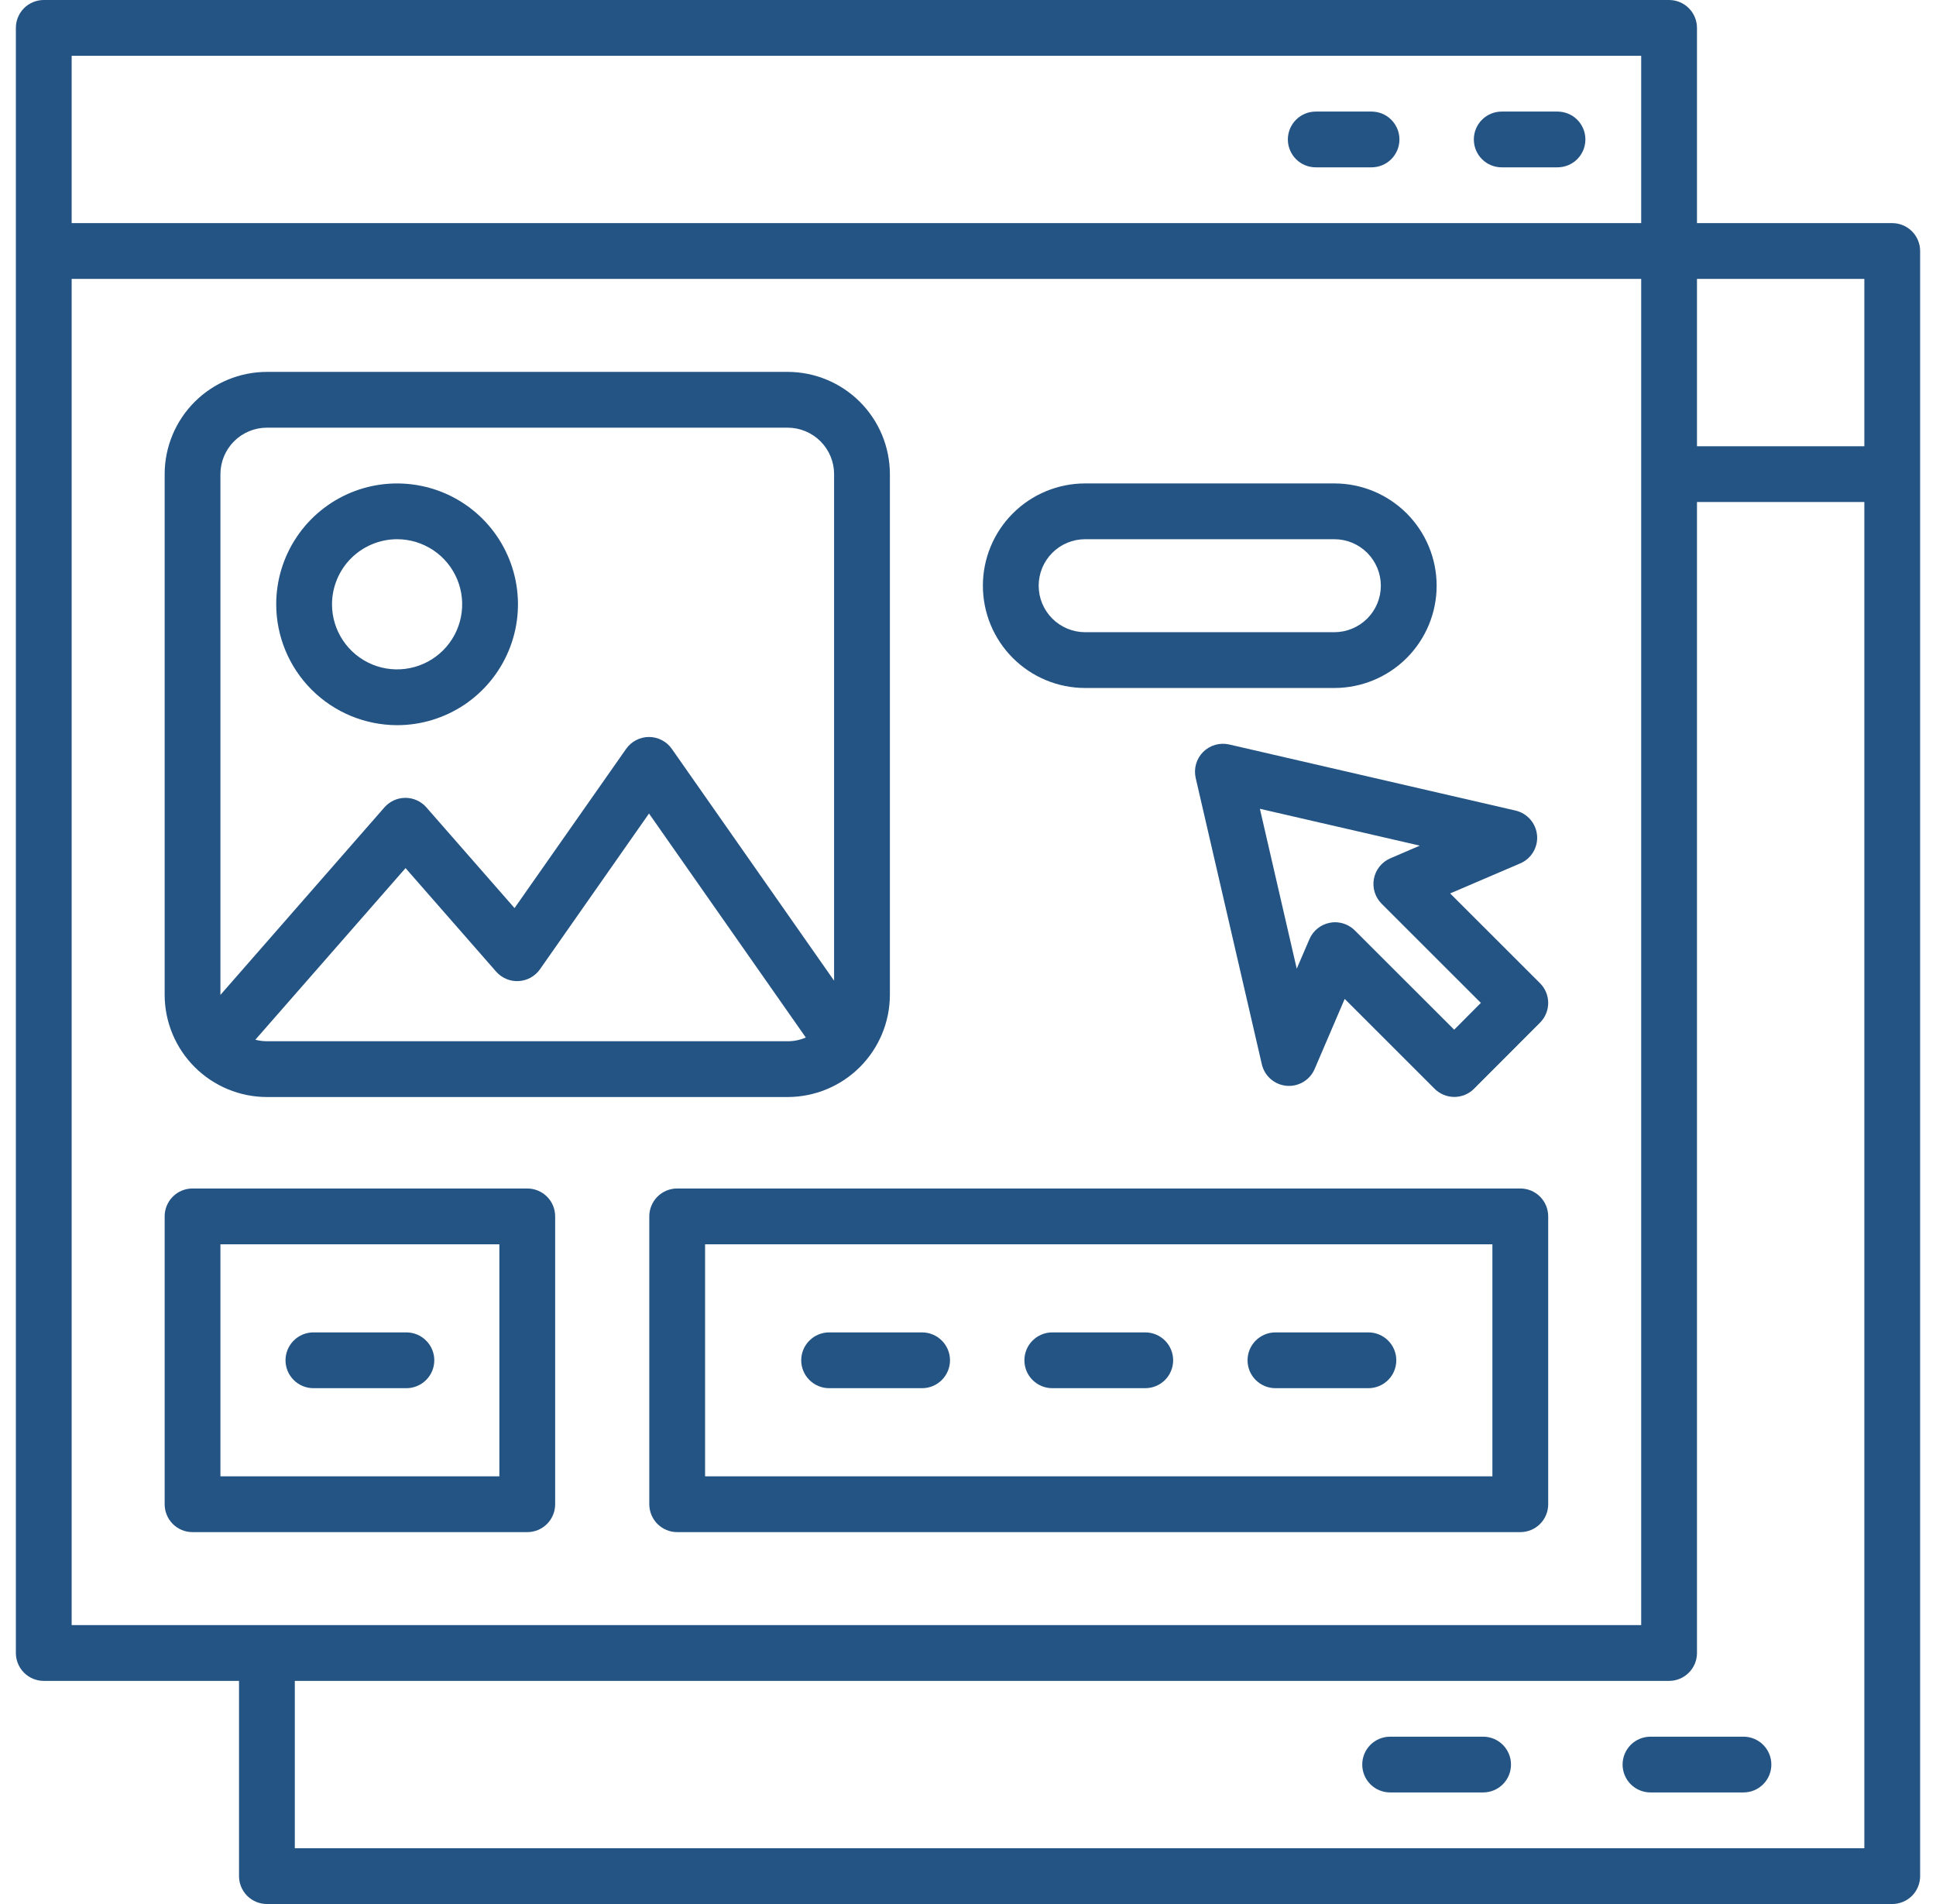
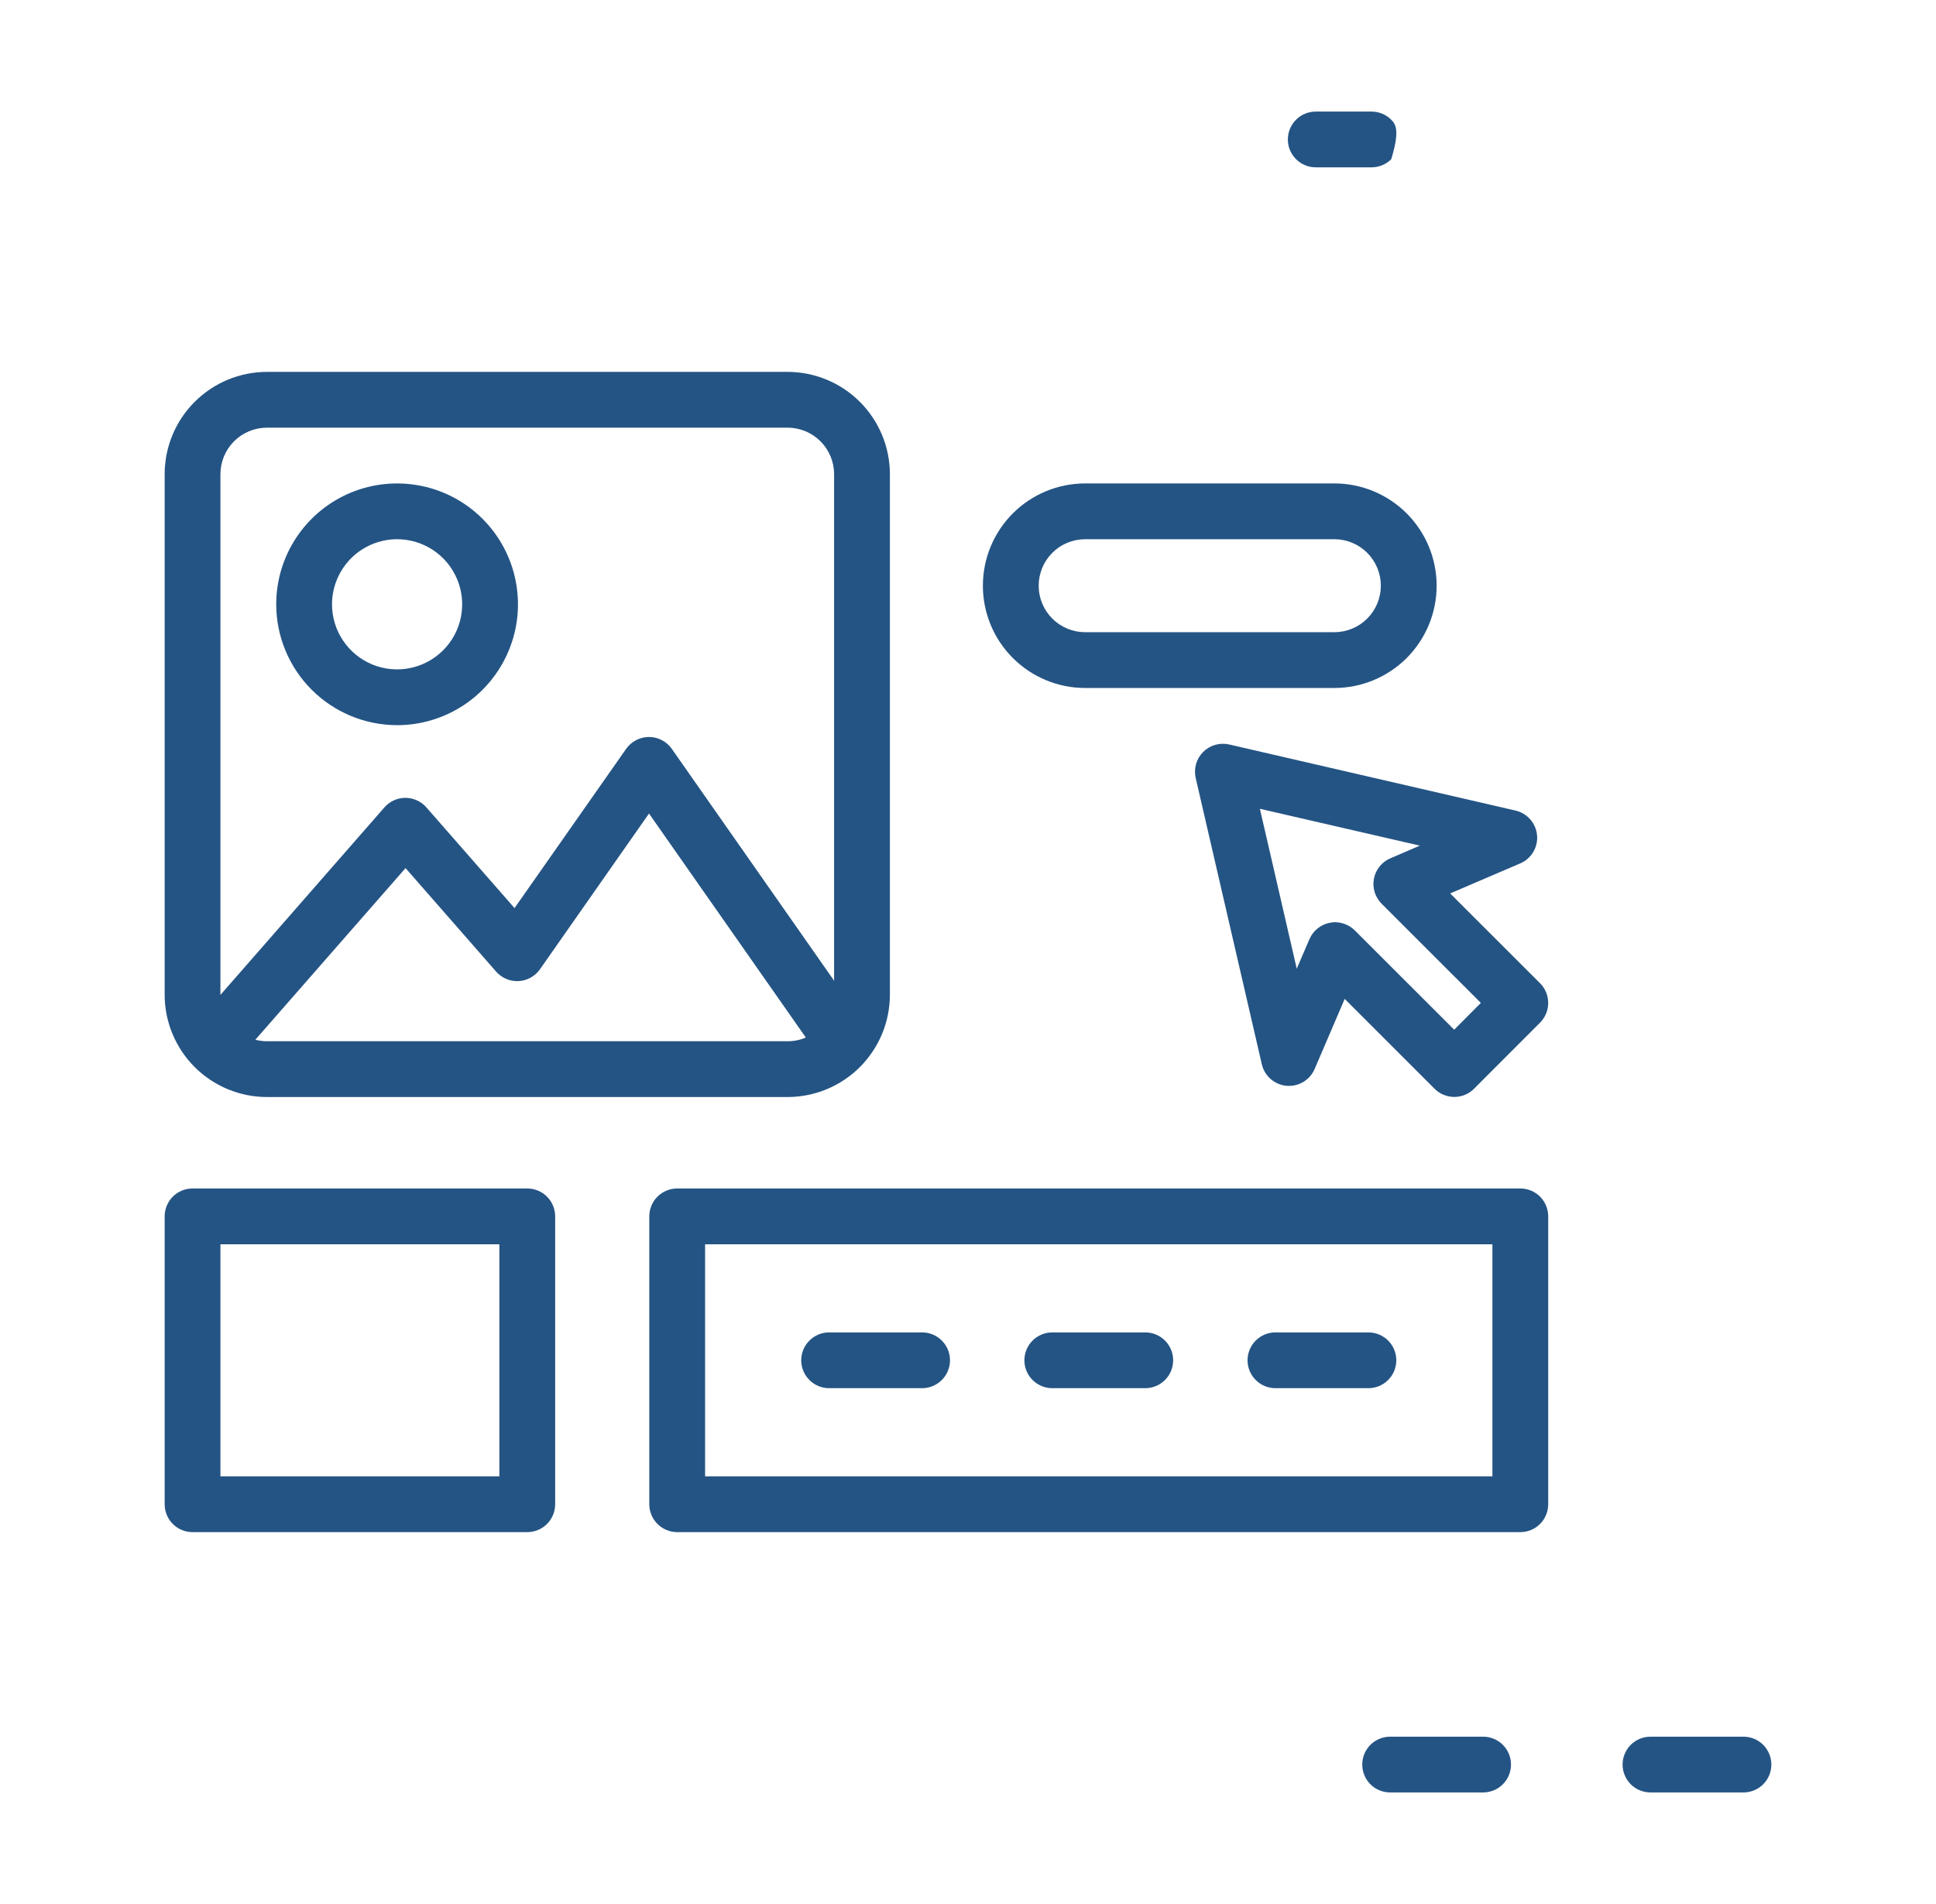
<svg xmlns="http://www.w3.org/2000/svg" width="61" height="60" viewBox="0 0 61 60" fill="none">
  <g clip-path="url(#clip0_91_55)">
-     <path d="M59.621 7.031H53.469V0.879C53.469 0.646 53.376 0.422 53.211 0.257C53.047 0.093 52.823 0 52.59 0L1.379 0C1.146 0 0.922 0.093 0.757 0.257C0.593 0.422 0.5 0.646 0.5 0.879L0.5 52.09C0.5 52.323 0.593 52.547 0.757 52.711C0.922 52.876 1.146 52.969 1.379 52.969H7.531V59.121C7.531 59.354 7.624 59.578 7.789 59.743C7.954 59.907 8.177 60 8.41 60H59.621C59.854 60 60.078 59.907 60.243 59.743C60.407 59.578 60.5 59.354 60.5 59.121V7.91C60.5 7.677 60.407 7.454 60.243 7.289C60.078 7.124 59.854 7.031 59.621 7.031ZM58.742 8.789V14.062H53.469V8.789H58.742ZM51.711 1.758V7.031H2.258V1.758H51.711ZM2.258 8.789H51.711V51.211H2.258V8.789ZM9.289 58.242V52.969H52.59C52.823 52.969 53.047 52.876 53.211 52.711C53.376 52.547 53.469 52.323 53.469 52.09V15.82H58.742V58.242H9.289Z" fill="#245484" />
    <path d="M34.191 21.68H42.043C42.898 21.68 43.717 21.34 44.322 20.736C44.926 20.131 45.266 19.312 45.266 18.457C45.266 17.602 44.926 16.783 44.322 16.178C43.717 15.574 42.898 15.234 42.043 15.234H34.191C33.337 15.234 32.517 15.574 31.913 16.178C31.308 16.783 30.969 17.602 30.969 18.457C30.969 19.312 31.308 20.131 31.913 20.736C32.517 21.34 33.337 21.68 34.191 21.68ZM34.191 16.992H42.043C42.431 16.992 42.804 17.146 43.079 17.421C43.353 17.696 43.508 18.069 43.508 18.457C43.508 18.846 43.353 19.218 43.079 19.493C42.804 19.767 42.431 19.922 42.043 19.922H34.191C33.803 19.922 33.43 19.767 33.156 19.493C32.881 19.218 32.727 18.846 32.727 18.457C32.727 18.069 32.881 17.696 33.156 17.421C33.43 17.146 33.803 16.992 34.191 16.992Z" fill="#245484" />
    <path d="M47.902 37.452H21.337C21.104 37.452 20.881 37.544 20.716 37.709C20.551 37.874 20.458 38.098 20.458 38.331V47.402C20.458 47.635 20.551 47.859 20.716 48.024C20.881 48.189 21.104 48.281 21.337 48.281H47.902C48.135 48.281 48.359 48.189 48.524 48.024C48.689 47.859 48.781 47.635 48.781 47.402V38.331C48.781 38.098 48.689 37.874 48.524 37.709C48.359 37.544 48.135 37.452 47.902 37.452ZM47.023 46.523H22.216V39.21H47.023V46.523Z" fill="#245484" />
    <path d="M16.613 37.452H6.066C5.833 37.452 5.61 37.544 5.445 37.709C5.28 37.874 5.188 38.098 5.188 38.331V47.402C5.188 47.635 5.28 47.859 5.445 48.024C5.61 48.189 5.833 48.281 6.066 48.281H16.613C16.846 48.281 17.07 48.189 17.235 48.024C17.4 47.859 17.492 47.635 17.492 47.402V38.331C17.492 38.098 17.4 37.874 17.235 37.709C17.07 37.544 16.846 37.452 16.613 37.452ZM15.734 46.523H6.945V39.21H15.734V46.523Z" fill="#245484" />
    <path d="M8.41 34.57H24.816C25.671 34.569 26.49 34.229 27.094 33.625C27.698 33.021 28.038 32.202 28.039 31.348V14.941C28.038 14.087 27.698 13.268 27.094 12.664C26.49 12.06 25.671 11.72 24.816 11.719H8.41C7.556 11.72 6.737 12.06 6.133 12.664C5.529 13.268 5.189 14.087 5.188 14.941V31.348C5.189 32.202 5.529 33.021 6.133 33.625C6.737 34.229 7.556 34.569 8.41 34.57ZM8.41 32.812C8.287 32.812 8.165 32.796 8.046 32.764L12.778 27.356L15.632 30.618C15.72 30.718 15.83 30.797 15.953 30.849C16.075 30.901 16.208 30.924 16.341 30.916C16.475 30.909 16.604 30.872 16.721 30.807C16.837 30.742 16.938 30.652 17.014 30.543L20.449 25.636L25.39 32.695C25.208 32.773 25.013 32.813 24.816 32.812H8.41ZM6.945 14.941C6.946 14.553 7.1 14.181 7.375 13.906C7.65 13.632 8.022 13.477 8.41 13.477H24.816C25.205 13.477 25.577 13.632 25.852 13.906C26.126 14.181 26.281 14.553 26.281 14.941V30.904L21.168 23.599C21.087 23.483 20.98 23.389 20.854 23.324C20.729 23.258 20.59 23.224 20.448 23.224C20.307 23.224 20.168 23.258 20.042 23.324C19.917 23.389 19.809 23.483 19.728 23.599L16.212 28.616L13.435 25.443C13.353 25.348 13.251 25.273 13.137 25.221C13.023 25.169 12.899 25.142 12.774 25.142C12.648 25.142 12.524 25.169 12.41 25.221C12.296 25.273 12.195 25.348 12.112 25.443L6.945 31.352V14.946V14.941Z" fill="#245484" />
    <path d="M12.512 22.852C13.265 22.852 14.001 22.628 14.628 22.21C15.254 21.791 15.742 21.196 16.03 20.5C16.319 19.805 16.394 19.039 16.247 18.3C16.1 17.561 15.737 16.883 15.205 16.35C14.672 15.817 13.993 15.454 13.255 15.308C12.516 15.161 11.75 15.236 11.054 15.524C10.358 15.813 9.763 16.301 9.345 16.927C8.926 17.553 8.703 18.29 8.703 19.043C8.704 20.053 9.106 21.021 9.82 21.735C10.534 22.449 11.502 22.85 12.512 22.852ZM12.512 16.992C12.917 16.992 13.314 17.113 13.651 17.338C13.988 17.563 14.251 17.883 14.406 18.258C14.562 18.633 14.602 19.045 14.523 19.443C14.444 19.841 14.249 20.206 13.962 20.493C13.675 20.78 13.31 20.975 12.912 21.054C12.514 21.134 12.102 21.093 11.727 20.938C11.352 20.782 11.032 20.52 10.807 20.182C10.581 19.845 10.461 19.449 10.461 19.043C10.462 18.499 10.678 17.978 11.062 17.593C11.447 17.209 11.968 16.993 12.512 16.992Z" fill="#245484" />
-     <path d="M41.457 5.273H43.215C43.448 5.273 43.672 5.181 43.836 5.016C44.001 4.851 44.094 4.628 44.094 4.395C44.094 4.161 44.001 3.938 43.836 3.773C43.672 3.608 43.448 3.516 43.215 3.516H41.457C41.224 3.516 41 3.608 40.836 3.773C40.671 3.938 40.578 4.161 40.578 4.395C40.578 4.628 40.671 4.851 40.836 5.016C41 5.181 41.224 5.273 41.457 5.273Z" fill="#245484" />
-     <path d="M47.316 5.273H49.074C49.307 5.273 49.531 5.181 49.696 5.016C49.861 4.851 49.953 4.628 49.953 4.395C49.953 4.161 49.861 3.938 49.696 3.773C49.531 3.608 49.307 3.516 49.074 3.516H47.316C47.083 3.516 46.86 3.608 46.695 3.773C46.53 3.938 46.438 4.161 46.438 4.395C46.438 4.628 46.53 4.851 46.695 5.016C46.86 5.181 47.083 5.273 47.316 5.273Z" fill="#245484" />
+     <path d="M41.457 5.273H43.215C43.448 5.273 43.672 5.181 43.836 5.016C44.094 4.161 44.001 3.938 43.836 3.773C43.672 3.608 43.448 3.516 43.215 3.516H41.457C41.224 3.516 41 3.608 40.836 3.773C40.671 3.938 40.578 4.161 40.578 4.395C40.578 4.628 40.671 4.851 40.836 5.016C41 5.181 41.224 5.273 41.457 5.273Z" fill="#245484" />
    <path d="M45.692 28.154L47.901 27.207C48.072 27.134 48.214 27.009 48.309 26.85C48.404 26.691 48.447 26.506 48.43 26.322C48.413 26.137 48.339 25.962 48.217 25.823C48.096 25.683 47.933 25.585 47.752 25.543L38.729 23.46C38.584 23.427 38.432 23.431 38.289 23.472C38.146 23.513 38.015 23.59 37.91 23.695C37.804 23.801 37.727 23.931 37.686 24.075C37.645 24.218 37.641 24.369 37.674 24.515L39.758 33.538C39.8 33.718 39.897 33.881 40.037 34.003C40.177 34.125 40.351 34.199 40.536 34.216C40.721 34.232 40.906 34.19 41.065 34.095C41.224 34 41.349 33.857 41.422 33.687L42.369 31.478L45.201 34.309C45.283 34.391 45.38 34.456 45.486 34.5C45.593 34.544 45.707 34.567 45.823 34.567C45.938 34.567 46.053 34.544 46.159 34.5C46.266 34.456 46.363 34.391 46.444 34.309L48.523 32.227C48.605 32.145 48.67 32.048 48.714 31.941C48.758 31.835 48.781 31.72 48.781 31.605C48.781 31.489 48.758 31.375 48.714 31.268C48.67 31.162 48.605 31.065 48.523 30.983L45.692 28.154ZM45.819 32.448L42.688 29.32C42.522 29.155 42.299 29.063 42.065 29.062C42.009 29.062 41.954 29.068 41.899 29.079C41.758 29.106 41.626 29.167 41.514 29.258C41.402 29.348 41.314 29.464 41.258 29.596L40.858 30.526L39.697 25.487L44.736 26.648L43.806 27.048C43.674 27.105 43.558 27.193 43.468 27.305C43.378 27.417 43.317 27.549 43.29 27.69C43.263 27.831 43.271 27.976 43.313 28.113C43.355 28.25 43.43 28.375 43.531 28.477L46.659 31.604L45.819 32.448Z" fill="#245484" />
-     <path d="M9.875 43.745H12.805C13.038 43.745 13.261 43.652 13.426 43.487C13.591 43.323 13.684 43.099 13.684 42.866C13.684 42.633 13.591 42.409 13.426 42.245C13.261 42.08 13.038 41.987 12.805 41.987H9.875C9.642 41.987 9.418 42.08 9.254 42.245C9.089 42.409 8.996 42.633 8.996 42.866C8.996 43.099 9.089 43.323 9.254 43.487C9.418 43.652 9.642 43.745 9.875 43.745Z" fill="#245484" />
    <path d="M26.124 43.745H29.054C29.287 43.745 29.511 43.652 29.675 43.487C29.84 43.323 29.933 43.099 29.933 42.866C29.933 42.633 29.84 42.409 29.675 42.245C29.511 42.08 29.287 41.987 29.054 41.987H26.124C25.891 41.987 25.668 42.08 25.503 42.245C25.338 42.409 25.245 42.633 25.245 42.866C25.245 43.099 25.338 43.323 25.503 43.487C25.668 43.652 25.891 43.745 26.124 43.745Z" fill="#245484" />
    <path d="M33.156 43.745H36.085C36.318 43.745 36.542 43.652 36.707 43.487C36.871 43.323 36.964 43.099 36.964 42.866C36.964 42.633 36.871 42.409 36.707 42.245C36.542 42.08 36.318 41.987 36.085 41.987H33.156C32.922 41.987 32.699 42.08 32.534 42.245C32.369 42.409 32.277 42.633 32.277 42.866C32.277 43.099 32.369 43.323 32.534 43.487C32.699 43.652 32.922 43.745 33.156 43.745Z" fill="#245484" />
    <path d="M40.187 43.745H43.116C43.349 43.745 43.573 43.652 43.738 43.487C43.903 43.323 43.995 43.099 43.995 42.866C43.995 42.633 43.903 42.409 43.738 42.245C43.573 42.08 43.349 41.987 43.116 41.987H40.187C39.954 41.987 39.73 42.08 39.565 42.245C39.4 42.409 39.308 42.633 39.308 42.866C39.308 43.099 39.4 43.323 39.565 43.487C39.73 43.652 39.954 43.745 40.187 43.745Z" fill="#245484" />
    <path d="M46.73 54.727H43.801C43.568 54.727 43.344 54.819 43.179 54.984C43.014 55.149 42.922 55.372 42.922 55.605C42.922 55.839 43.014 56.062 43.179 56.227C43.344 56.392 43.568 56.484 43.801 56.484H46.73C46.964 56.484 47.187 56.392 47.352 56.227C47.517 56.062 47.609 55.839 47.609 55.605C47.609 55.372 47.517 55.149 47.352 54.984C47.187 54.819 46.964 54.727 46.73 54.727Z" fill="#245484" />
    <path d="M54.934 54.727H52.004C51.771 54.727 51.547 54.819 51.382 54.984C51.218 55.149 51.125 55.372 51.125 55.605C51.125 55.839 51.218 56.062 51.382 56.227C51.547 56.392 51.771 56.484 52.004 56.484H54.934C55.167 56.484 55.39 56.392 55.555 56.227C55.72 56.062 55.812 55.839 55.812 55.605C55.812 55.372 55.72 55.149 55.555 54.984C55.39 54.819 55.167 54.727 54.934 54.727Z" fill="#245484" />
  </g>
  <defs>
    <clipPath id="clip0_91_55">
      <rect width="60" height="60" fill="white" transform="translate(0.5)" />
    </clipPath>
  </defs>
</svg>